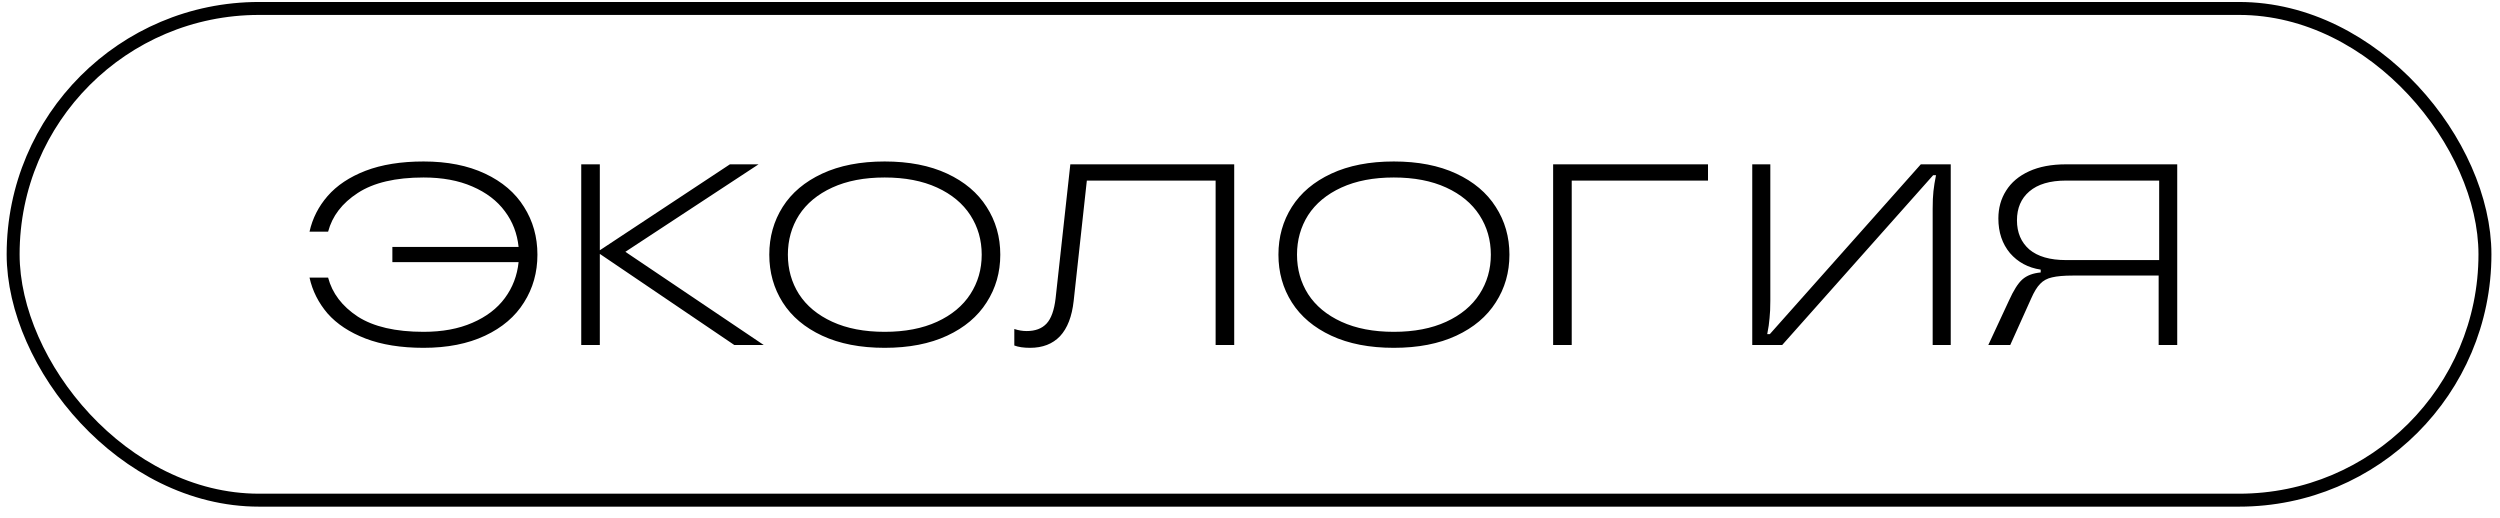
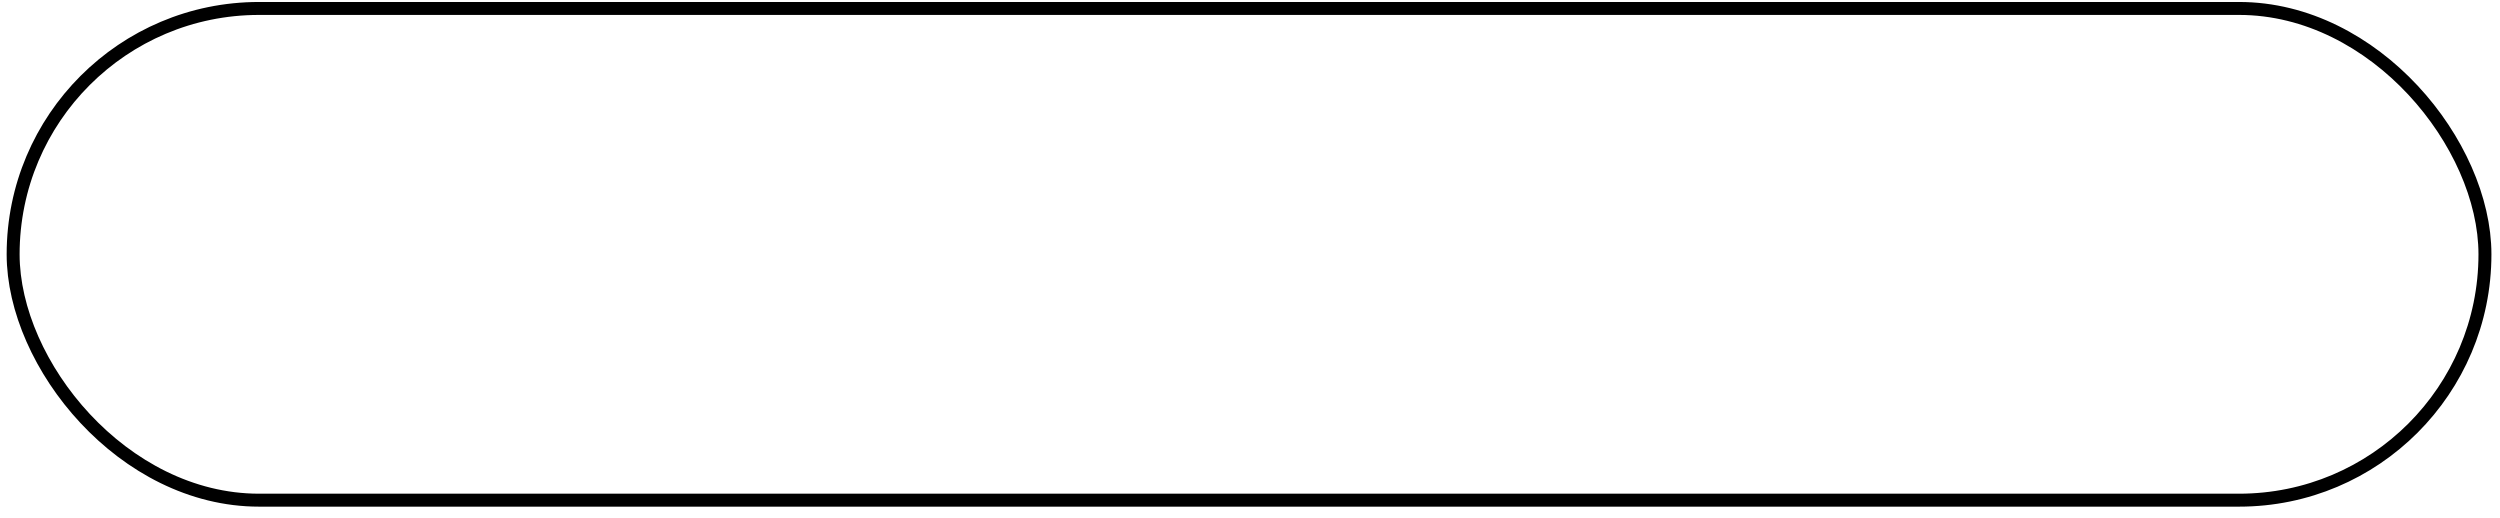
<svg xmlns="http://www.w3.org/2000/svg" width="193" height="40" viewBox="0 0 193 40" fill="none">
  <rect x="1.014" y="0.653" width="190.824" height="37.96" rx="18.98" stroke="black" />
-   <path d="M32.702 12.466C34.535 12.466 36.116 12.779 37.444 13.403C38.773 14.027 39.776 14.884 40.453 15.973C41.144 17.063 41.489 18.291 41.489 19.66C41.489 21.028 41.144 22.256 40.453 23.346C39.776 24.435 38.773 25.292 37.444 25.916C36.116 26.54 34.535 26.852 32.702 26.852C30.962 26.852 29.468 26.613 28.219 26.135C26.984 25.657 26.007 25.013 25.29 24.202C24.586 23.379 24.121 22.456 23.895 21.433H25.33C25.649 22.642 26.412 23.645 27.621 24.442C28.843 25.225 30.537 25.617 32.702 25.617C34.15 25.617 35.405 25.385 36.468 24.92C37.544 24.455 38.381 23.817 38.978 23.007C39.576 22.197 39.928 21.273 40.035 20.237H30.291V19.062H40.035C39.928 18.026 39.576 17.109 38.978 16.312C38.381 15.502 37.544 14.864 36.468 14.399C35.405 13.934 34.15 13.702 32.702 13.702C30.537 13.702 28.843 14.1 27.621 14.897C26.412 15.681 25.649 16.677 25.33 17.886H23.895C24.121 16.863 24.586 15.947 25.29 15.136C26.007 14.313 26.984 13.662 28.219 13.184C29.468 12.706 30.962 12.466 32.702 12.466ZM48.279 19.44L58.959 26.633H56.687L46.306 19.6V26.633H44.872V12.686H46.306V19.321L56.349 12.686H58.56L48.279 19.44ZM68.296 26.852C66.423 26.852 64.816 26.54 63.474 25.916C62.132 25.292 61.116 24.435 60.425 23.346C59.735 22.256 59.389 21.028 59.389 19.66C59.389 18.291 59.735 17.063 60.425 15.973C61.116 14.884 62.132 14.027 63.474 13.403C64.816 12.779 66.423 12.466 68.296 12.466C70.169 12.466 71.776 12.779 73.118 13.403C74.459 14.027 75.475 14.884 76.166 15.973C76.87 17.063 77.222 18.291 77.222 19.66C77.222 21.028 76.87 22.256 76.166 23.346C75.475 24.435 74.459 25.292 73.118 25.916C71.776 26.54 70.169 26.852 68.296 26.852ZM68.296 25.617C69.863 25.617 71.212 25.358 72.341 24.84C73.47 24.322 74.326 23.611 74.911 22.708C75.495 21.805 75.788 20.789 75.788 19.66C75.788 18.53 75.495 17.514 74.911 16.611C74.326 15.708 73.47 14.997 72.341 14.479C71.212 13.961 69.863 13.702 68.296 13.702C66.728 13.702 65.38 13.961 64.251 14.479C63.122 14.997 62.265 15.708 61.681 16.611C61.109 17.514 60.824 18.53 60.824 19.66C60.824 20.789 61.109 21.805 61.681 22.708C62.265 23.611 63.122 24.322 64.251 24.84C65.38 25.358 66.728 25.617 68.296 25.617ZM79.52 26.852C79.029 26.852 78.624 26.793 78.305 26.673V25.398C78.624 25.504 78.942 25.557 79.261 25.557C79.925 25.557 80.437 25.365 80.795 24.98C81.154 24.594 81.386 23.943 81.493 23.027L82.629 12.686H95.281V26.633H93.846V13.941H83.904L82.888 23.226C82.755 24.435 82.403 25.345 81.832 25.956C81.26 26.554 80.49 26.852 79.52 26.852ZM107.601 26.852C105.728 26.852 104.121 26.54 102.779 25.916C101.438 25.292 100.422 24.435 99.731 23.346C99.04 22.256 98.695 21.028 98.695 19.66C98.695 18.291 99.04 17.063 99.731 15.973C100.422 14.884 101.438 14.027 102.779 13.403C104.121 12.779 105.728 12.466 107.601 12.466C109.474 12.466 111.082 12.779 112.423 13.403C113.765 14.027 114.781 14.884 115.472 15.973C116.176 17.063 116.528 18.291 116.528 19.66C116.528 21.028 116.176 22.256 115.472 23.346C114.781 24.435 113.765 25.292 112.423 25.916C111.082 26.54 109.474 26.852 107.601 26.852ZM107.601 25.617C109.169 25.617 110.517 25.358 111.646 24.84C112.775 24.322 113.632 23.611 114.216 22.708C114.801 21.805 115.093 20.789 115.093 19.66C115.093 18.53 114.801 17.514 114.216 16.611C113.632 15.708 112.775 14.997 111.646 14.479C110.517 13.961 109.169 13.702 107.601 13.702C106.034 13.702 104.686 13.961 103.556 14.479C102.427 14.997 101.571 15.708 100.986 16.611C100.415 17.514 100.129 18.53 100.129 19.66C100.129 20.789 100.415 21.805 100.986 22.708C101.571 23.611 102.427 24.322 103.556 24.84C104.686 25.358 106.034 25.617 107.601 25.617ZM121.337 26.633H119.902V12.686H131.858V13.941H121.337V26.633ZM135.274 26.633V12.686H136.669V23.206C136.669 23.751 136.649 24.202 136.609 24.561C136.583 24.92 136.523 25.331 136.43 25.796H136.629L148.286 12.686H150.597V26.633H149.202V16.113C149.202 15.568 149.222 15.117 149.262 14.758C149.302 14.386 149.368 13.974 149.461 13.523H149.242L137.586 26.633H135.274ZM168.082 12.686V26.633H166.648V21.273H160.033C159.342 21.273 158.804 21.32 158.419 21.413C158.047 21.493 157.741 21.659 157.502 21.911C157.263 22.15 157.031 22.529 156.805 23.047L155.191 26.633H153.497L155.091 23.206C155.45 22.409 155.795 21.864 156.127 21.572C156.473 21.267 156.944 21.087 157.542 21.034V20.815C156.572 20.669 155.782 20.244 155.171 19.54C154.573 18.823 154.274 17.933 154.274 16.87C154.274 16.06 154.474 15.342 154.872 14.718C155.271 14.08 155.862 13.582 156.645 13.224C157.429 12.865 158.379 12.686 159.495 12.686H168.082ZM166.688 20.078V13.941H159.495C158.259 13.941 157.316 14.22 156.665 14.778C156.028 15.322 155.709 16.066 155.709 17.009C155.709 17.953 156.028 18.703 156.665 19.261C157.316 19.806 158.259 20.078 159.495 20.078H166.688Z" fill="black" />
</svg>